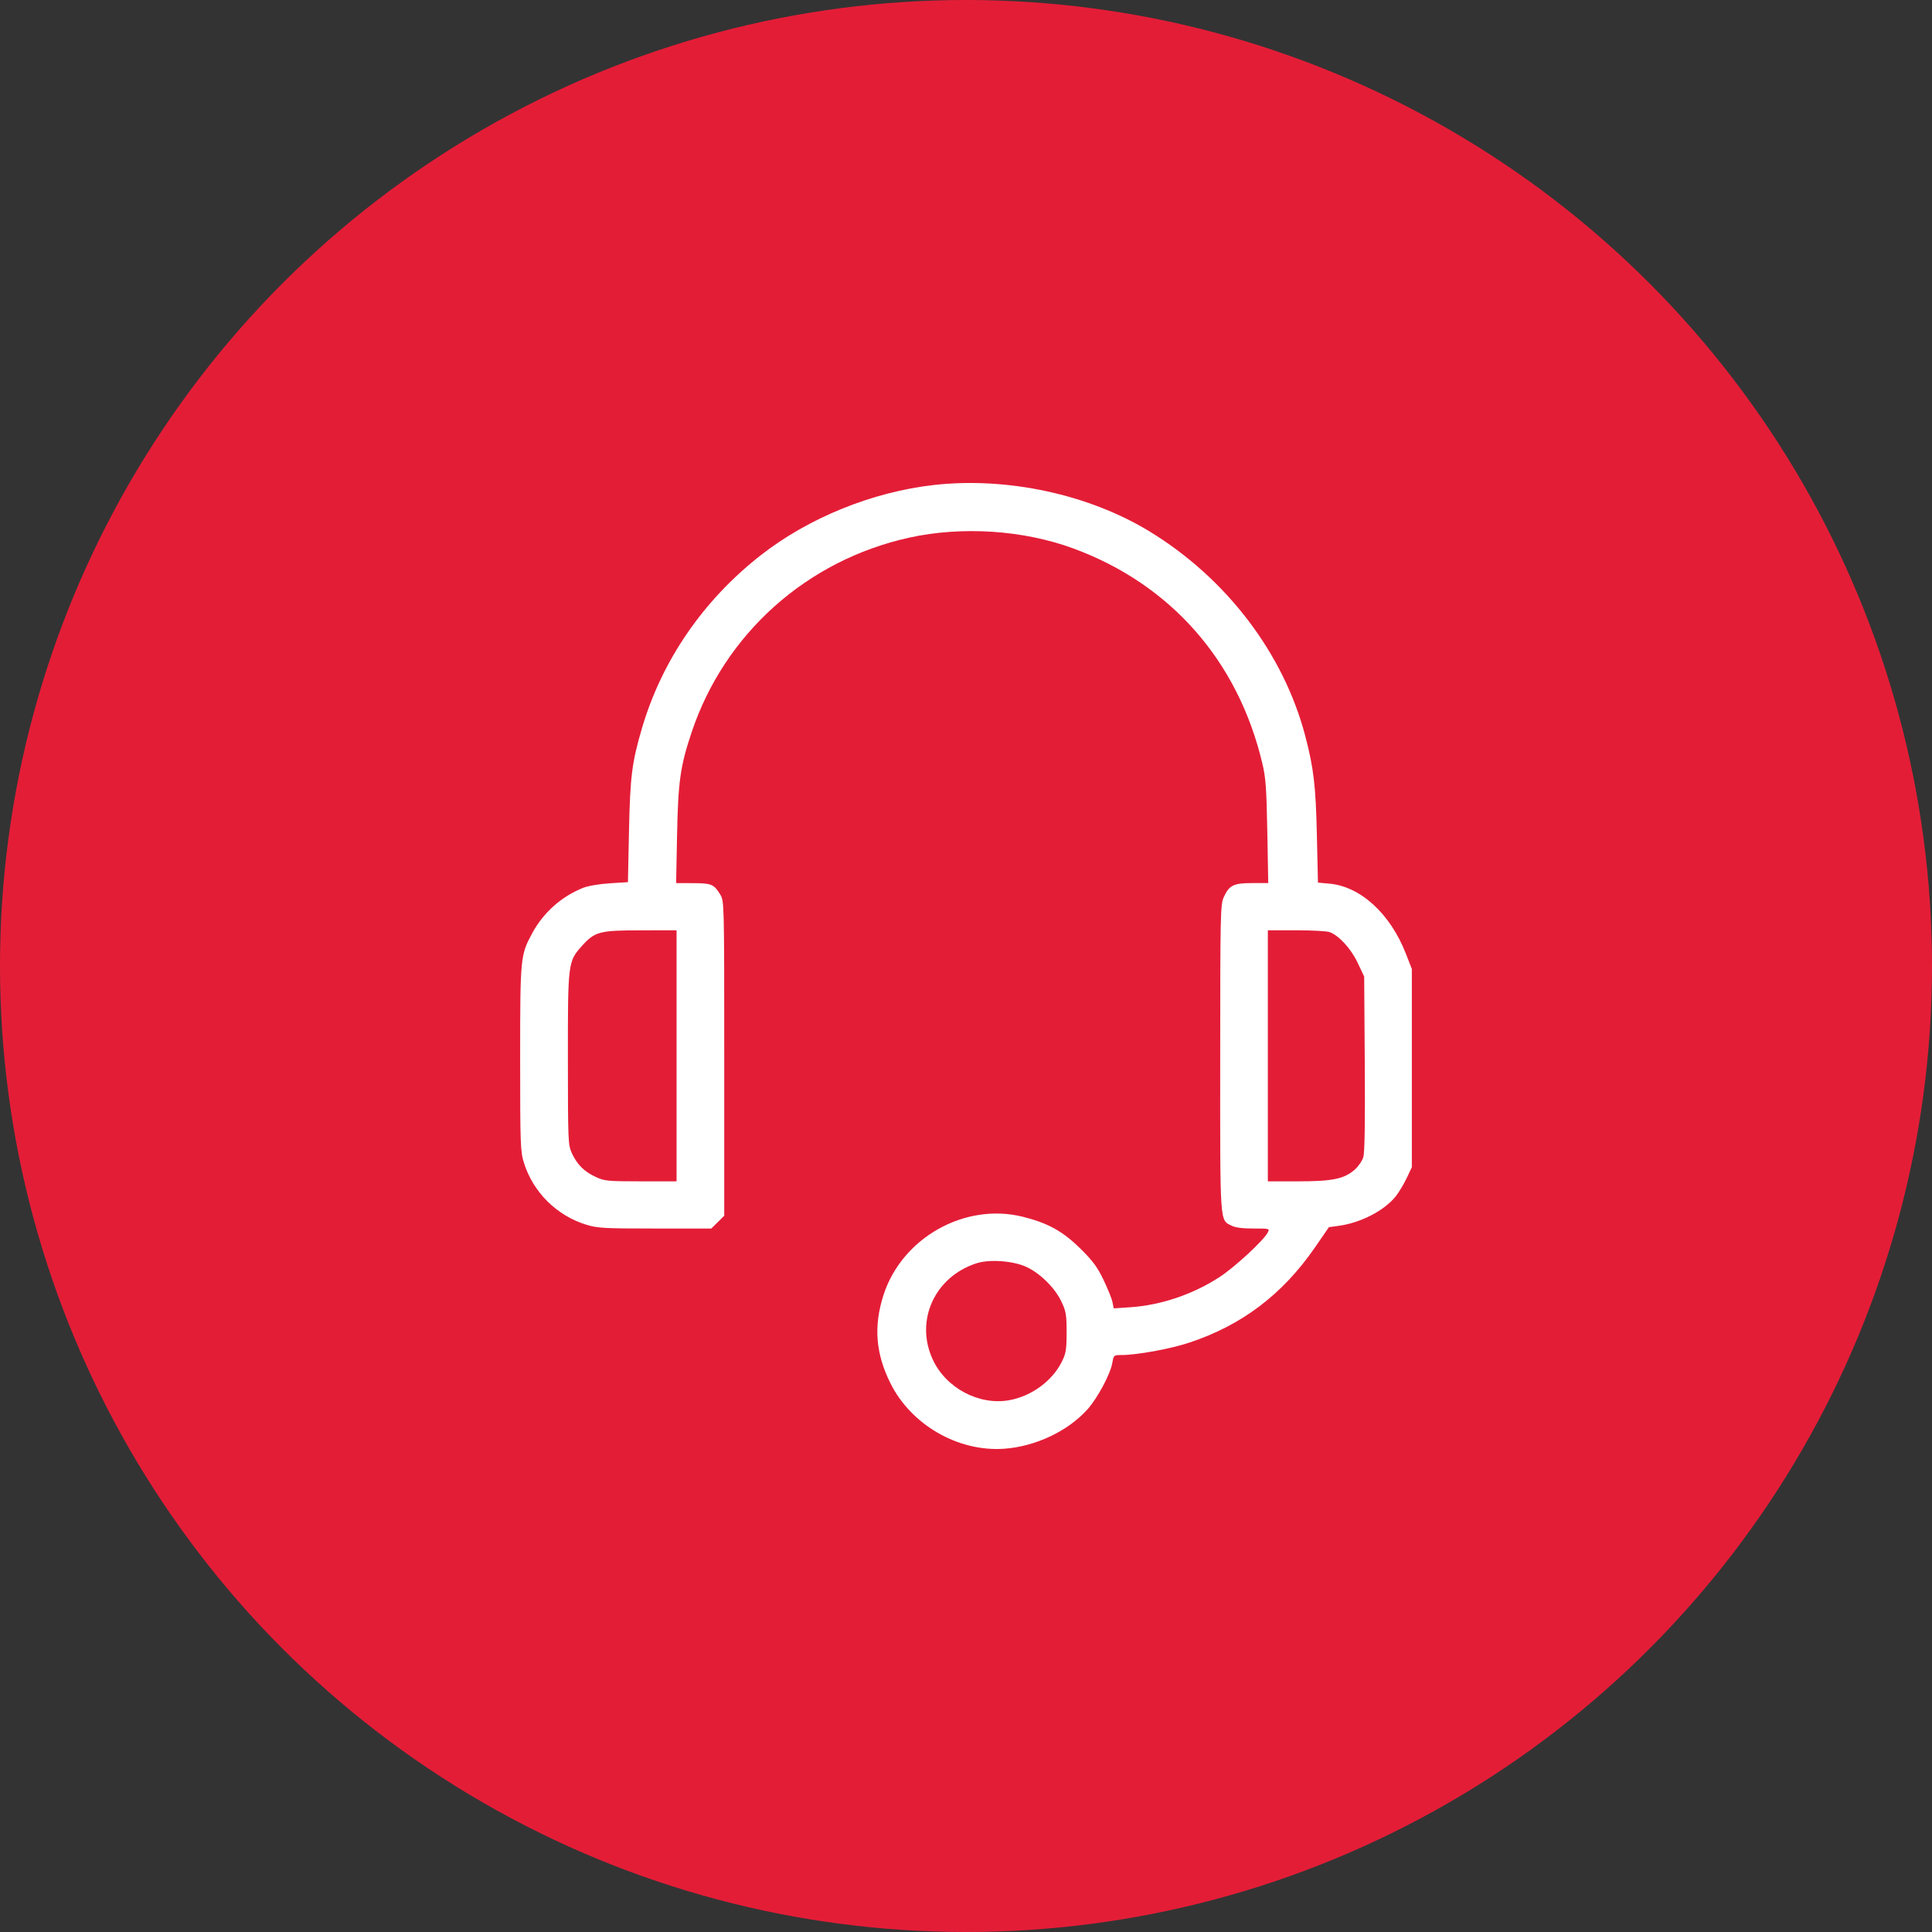
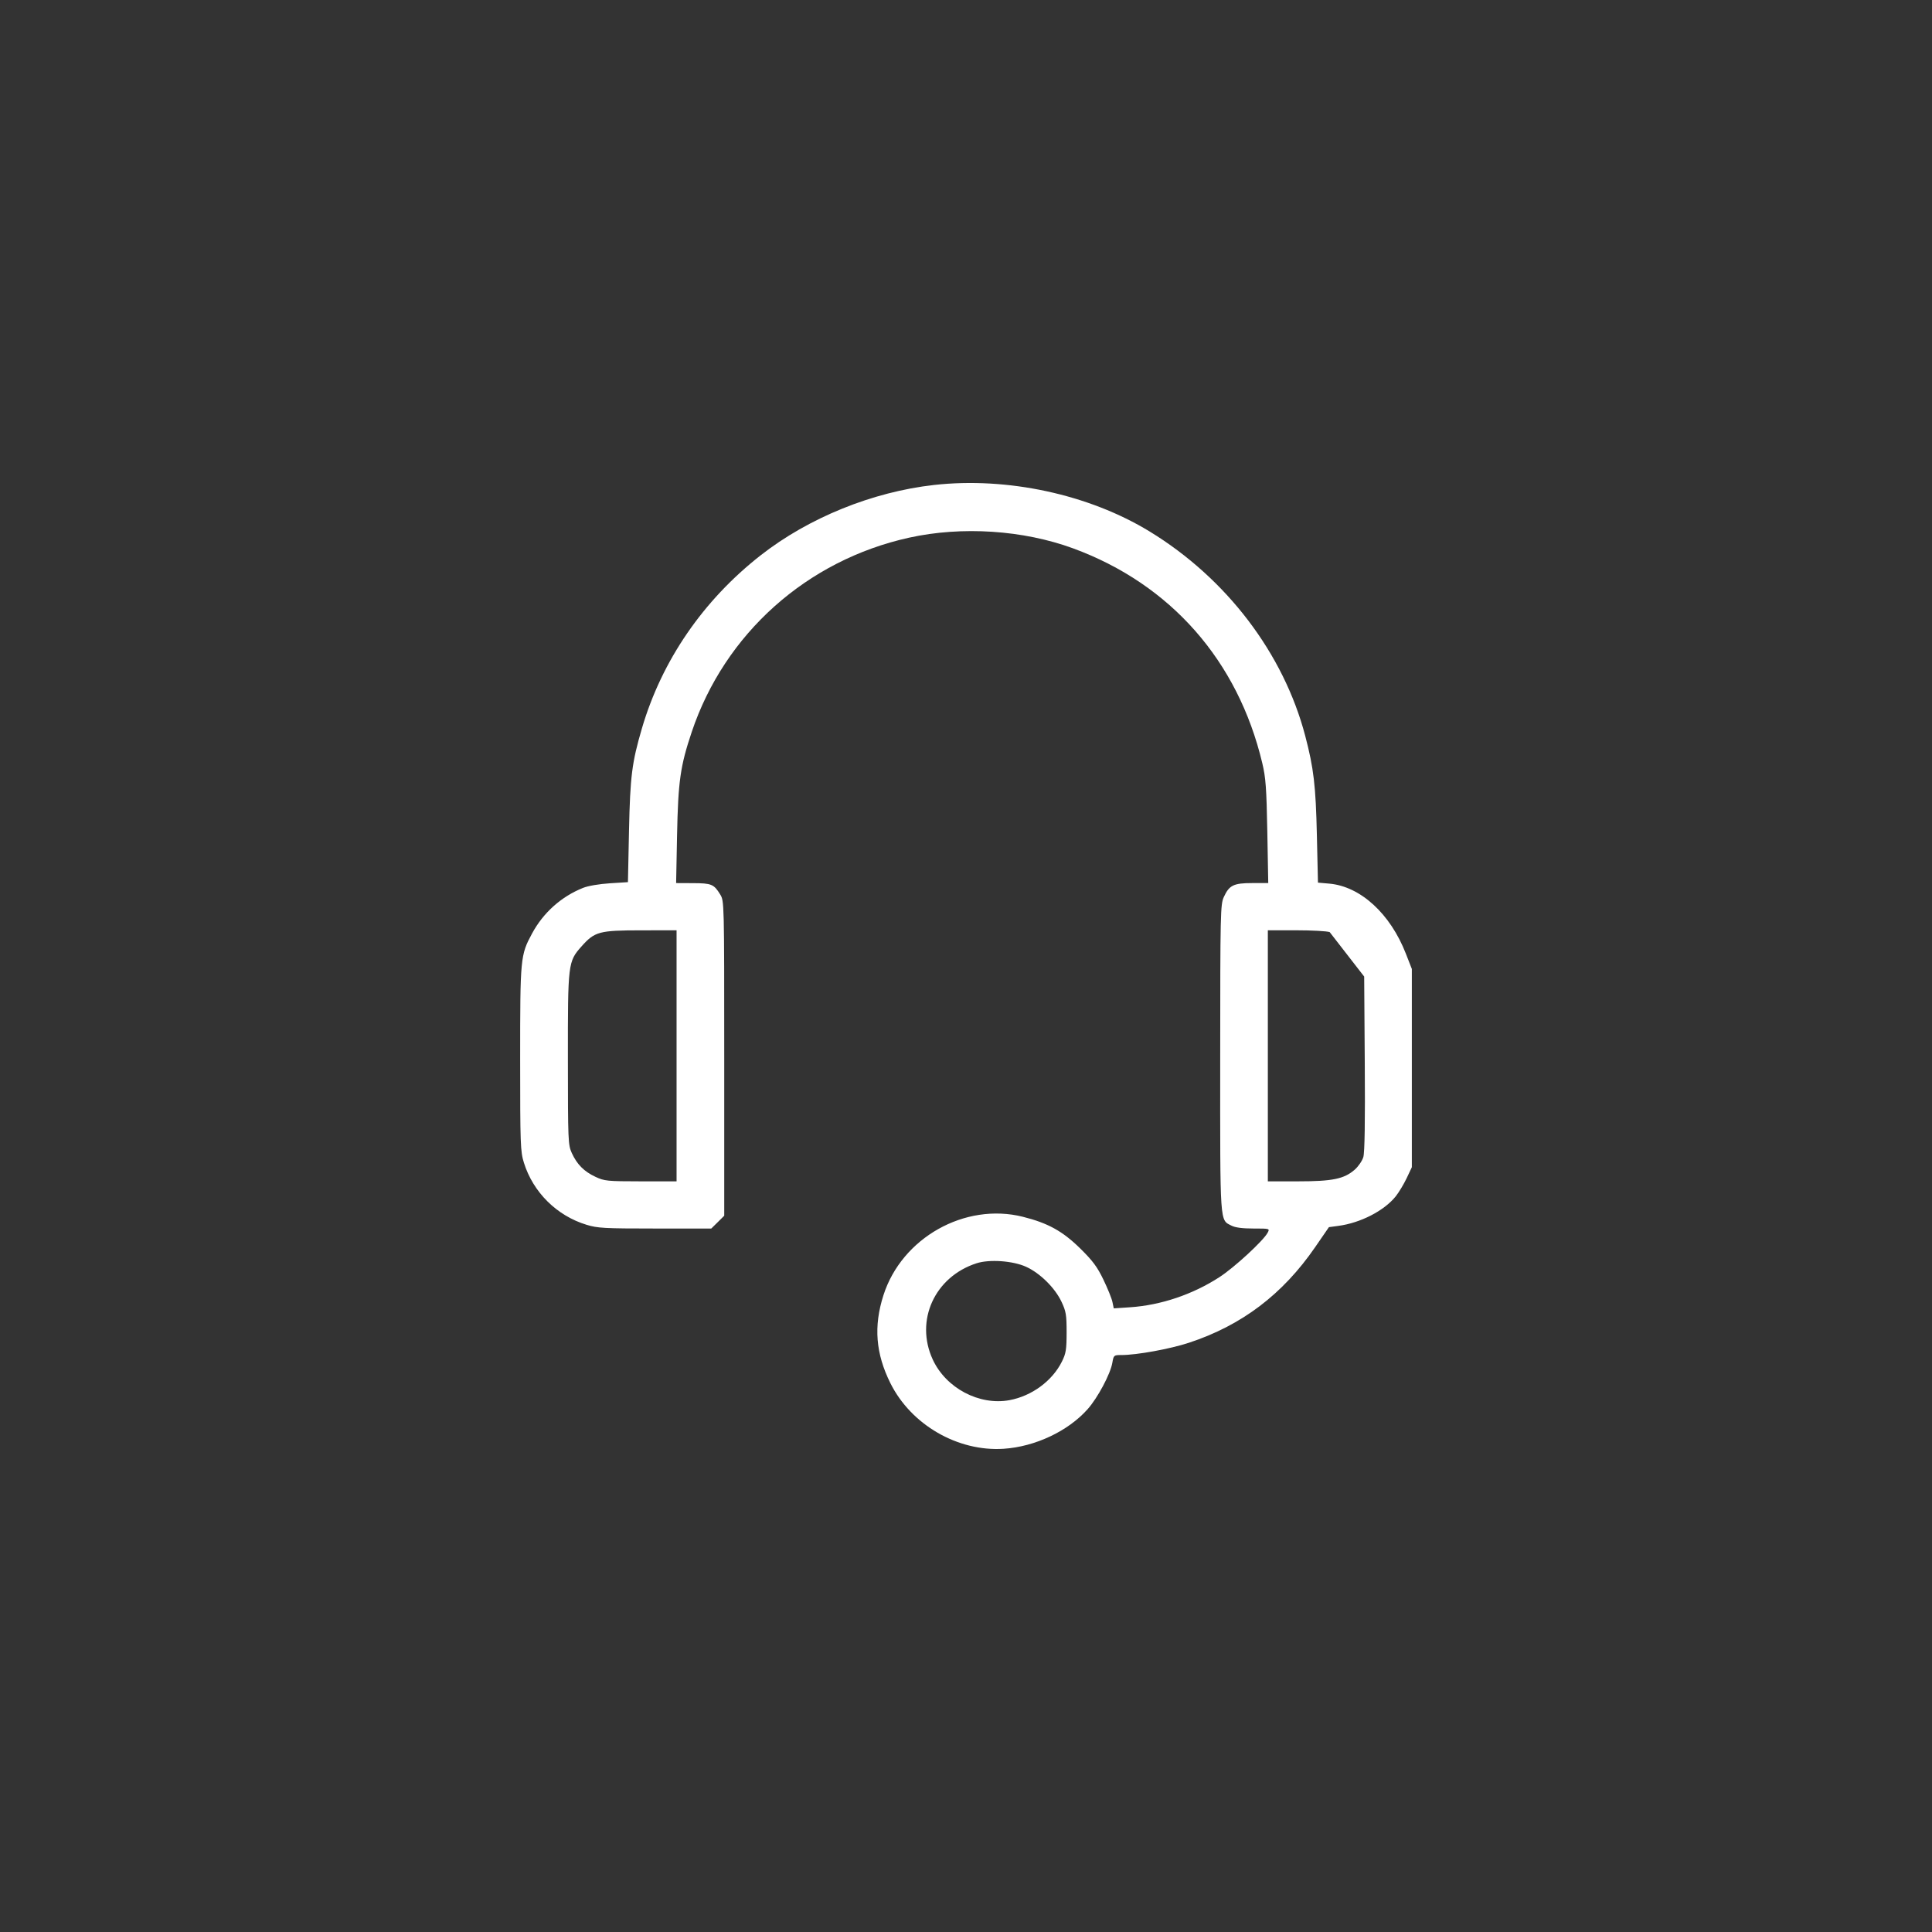
<svg xmlns="http://www.w3.org/2000/svg" width="52" height="52" viewBox="0 0 52 52" fill="none">
  <rect x="0" y="0" width="52" height="52" fill="#333333" stroke="none" />
-   <circle cx="26" cy="26" r="26" fill="#E41D37" />
-   <path fill-rule="evenodd" clip-rule="evenodd" d="M25.14 13.053C23.482 13.239 21.764 13.936 20.476 14.944C18.926 16.157 17.814 17.777 17.278 19.602C17.008 20.523 16.961 20.894 16.93 22.346L16.901 23.743L16.413 23.774C16.13 23.792 15.828 23.843 15.694 23.897C15.107 24.131 14.621 24.566 14.32 25.126C14.006 25.708 14 25.774 14 28.499C14 30.814 14.007 30.993 14.101 31.295C14.349 32.09 14.985 32.721 15.786 32.965C16.083 33.056 16.264 33.066 17.63 33.066H19.144L19.319 32.894L19.493 32.721L19.493 28.486C19.493 24.259 19.492 24.251 19.384 24.074C19.214 23.798 19.151 23.772 18.653 23.77L18.198 23.768L18.223 22.486C18.252 21.029 18.31 20.617 18.619 19.698C19.508 17.052 21.718 15.078 24.47 14.471C25.893 14.158 27.541 14.266 28.888 14.761C31.509 15.726 33.319 17.782 33.975 20.542C34.068 20.93 34.088 21.211 34.11 22.384L34.135 23.768H33.705C33.203 23.768 33.084 23.826 32.939 24.144C32.848 24.342 32.843 24.558 32.842 28.483C32.84 33.017 32.828 32.826 33.147 32.989C33.247 33.041 33.445 33.066 33.738 33.066C34.178 33.066 34.179 33.066 34.118 33.18C33.999 33.399 33.221 34.116 32.819 34.376C32.101 34.841 31.246 35.129 30.421 35.185L29.977 35.215L29.941 35.042C29.922 34.948 29.812 34.677 29.698 34.441C29.532 34.096 29.409 33.932 29.074 33.602C28.599 33.136 28.206 32.919 27.532 32.75C25.97 32.359 24.271 33.316 23.777 34.864C23.51 35.699 23.569 36.432 23.965 37.228C24.523 38.349 25.778 39.075 27.014 38.994C27.861 38.938 28.747 38.52 29.273 37.929C29.545 37.623 29.888 36.98 29.939 36.678C29.974 36.475 29.98 36.471 30.182 36.471C30.596 36.471 31.492 36.308 32.001 36.14C33.423 35.672 34.523 34.838 35.397 33.568L35.768 33.029L36.019 32.995C36.616 32.917 37.255 32.588 37.566 32.2C37.65 32.094 37.782 31.875 37.86 31.712L38 31.415V28.748V26.08L37.839 25.668C37.42 24.592 36.618 23.858 35.779 23.783L35.473 23.756L35.444 22.479C35.414 21.147 35.359 20.676 35.13 19.805C34.547 17.585 33.009 15.566 30.941 14.304C29.303 13.305 27.113 12.833 25.14 13.053ZM18.21 28.417V31.796L17.247 31.796C16.342 31.795 16.269 31.788 16.028 31.675C15.719 31.531 15.531 31.341 15.39 31.034C15.29 30.815 15.286 30.709 15.285 28.516C15.283 25.918 15.288 25.882 15.653 25.471C16.006 25.074 16.128 25.041 17.247 25.04L18.21 25.039V28.417ZM35.789 25.088C36.042 25.183 36.362 25.535 36.542 25.914L36.717 26.284L36.733 28.621C36.744 30.187 36.731 31.019 36.694 31.144C36.663 31.246 36.558 31.399 36.46 31.484C36.175 31.732 35.861 31.796 34.936 31.796H34.124V28.417V25.039H34.891C35.312 25.039 35.717 25.061 35.789 25.088ZM27.616 34.095C27.991 34.265 28.393 34.661 28.57 35.036C28.692 35.294 28.708 35.388 28.708 35.861C28.707 36.324 28.691 36.428 28.581 36.648C28.321 37.17 27.769 37.575 27.168 37.686C26.354 37.834 25.461 37.361 25.105 36.592C24.62 35.543 25.156 34.365 26.284 34.001C26.63 33.889 27.261 33.934 27.616 34.095Z" fill="white" />
+   <path fill-rule="evenodd" clip-rule="evenodd" d="M25.14 13.053C23.482 13.239 21.764 13.936 20.476 14.944C18.926 16.157 17.814 17.777 17.278 19.602C17.008 20.523 16.961 20.894 16.93 22.346L16.901 23.743L16.413 23.774C16.13 23.792 15.828 23.843 15.694 23.897C15.107 24.131 14.621 24.566 14.32 25.126C14.006 25.708 14 25.774 14 28.499C14 30.814 14.007 30.993 14.101 31.295C14.349 32.09 14.985 32.721 15.786 32.965C16.083 33.056 16.264 33.066 17.63 33.066H19.144L19.319 32.894L19.493 32.721L19.493 28.486C19.493 24.259 19.492 24.251 19.384 24.074C19.214 23.798 19.151 23.772 18.653 23.77L18.198 23.768L18.223 22.486C18.252 21.029 18.31 20.617 18.619 19.698C19.508 17.052 21.718 15.078 24.47 14.471C25.893 14.158 27.541 14.266 28.888 14.761C31.509 15.726 33.319 17.782 33.975 20.542C34.068 20.93 34.088 21.211 34.11 22.384L34.135 23.768H33.705C33.203 23.768 33.084 23.826 32.939 24.144C32.848 24.342 32.843 24.558 32.842 28.483C32.84 33.017 32.828 32.826 33.147 32.989C33.247 33.041 33.445 33.066 33.738 33.066C34.178 33.066 34.179 33.066 34.118 33.18C33.999 33.399 33.221 34.116 32.819 34.376C32.101 34.841 31.246 35.129 30.421 35.185L29.977 35.215L29.941 35.042C29.922 34.948 29.812 34.677 29.698 34.441C29.532 34.096 29.409 33.932 29.074 33.602C28.599 33.136 28.206 32.919 27.532 32.75C25.97 32.359 24.271 33.316 23.777 34.864C23.51 35.699 23.569 36.432 23.965 37.228C24.523 38.349 25.778 39.075 27.014 38.994C27.861 38.938 28.747 38.52 29.273 37.929C29.545 37.623 29.888 36.98 29.939 36.678C29.974 36.475 29.98 36.471 30.182 36.471C30.596 36.471 31.492 36.308 32.001 36.14C33.423 35.672 34.523 34.838 35.397 33.568L35.768 33.029L36.019 32.995C36.616 32.917 37.255 32.588 37.566 32.2C37.65 32.094 37.782 31.875 37.86 31.712L38 31.415V28.748V26.08L37.839 25.668C37.42 24.592 36.618 23.858 35.779 23.783L35.473 23.756L35.444 22.479C35.414 21.147 35.359 20.676 35.13 19.805C34.547 17.585 33.009 15.566 30.941 14.304C29.303 13.305 27.113 12.833 25.14 13.053ZM18.21 28.417V31.796L17.247 31.796C16.342 31.795 16.269 31.788 16.028 31.675C15.719 31.531 15.531 31.341 15.39 31.034C15.29 30.815 15.286 30.709 15.285 28.516C15.283 25.918 15.288 25.882 15.653 25.471C16.006 25.074 16.128 25.041 17.247 25.04L18.21 25.039V28.417ZM35.789 25.088L36.717 26.284L36.733 28.621C36.744 30.187 36.731 31.019 36.694 31.144C36.663 31.246 36.558 31.399 36.46 31.484C36.175 31.732 35.861 31.796 34.936 31.796H34.124V28.417V25.039H34.891C35.312 25.039 35.717 25.061 35.789 25.088ZM27.616 34.095C27.991 34.265 28.393 34.661 28.57 35.036C28.692 35.294 28.708 35.388 28.708 35.861C28.707 36.324 28.691 36.428 28.581 36.648C28.321 37.17 27.769 37.575 27.168 37.686C26.354 37.834 25.461 37.361 25.105 36.592C24.62 35.543 25.156 34.365 26.284 34.001C26.63 33.889 27.261 33.934 27.616 34.095Z" fill="white" />
</svg>